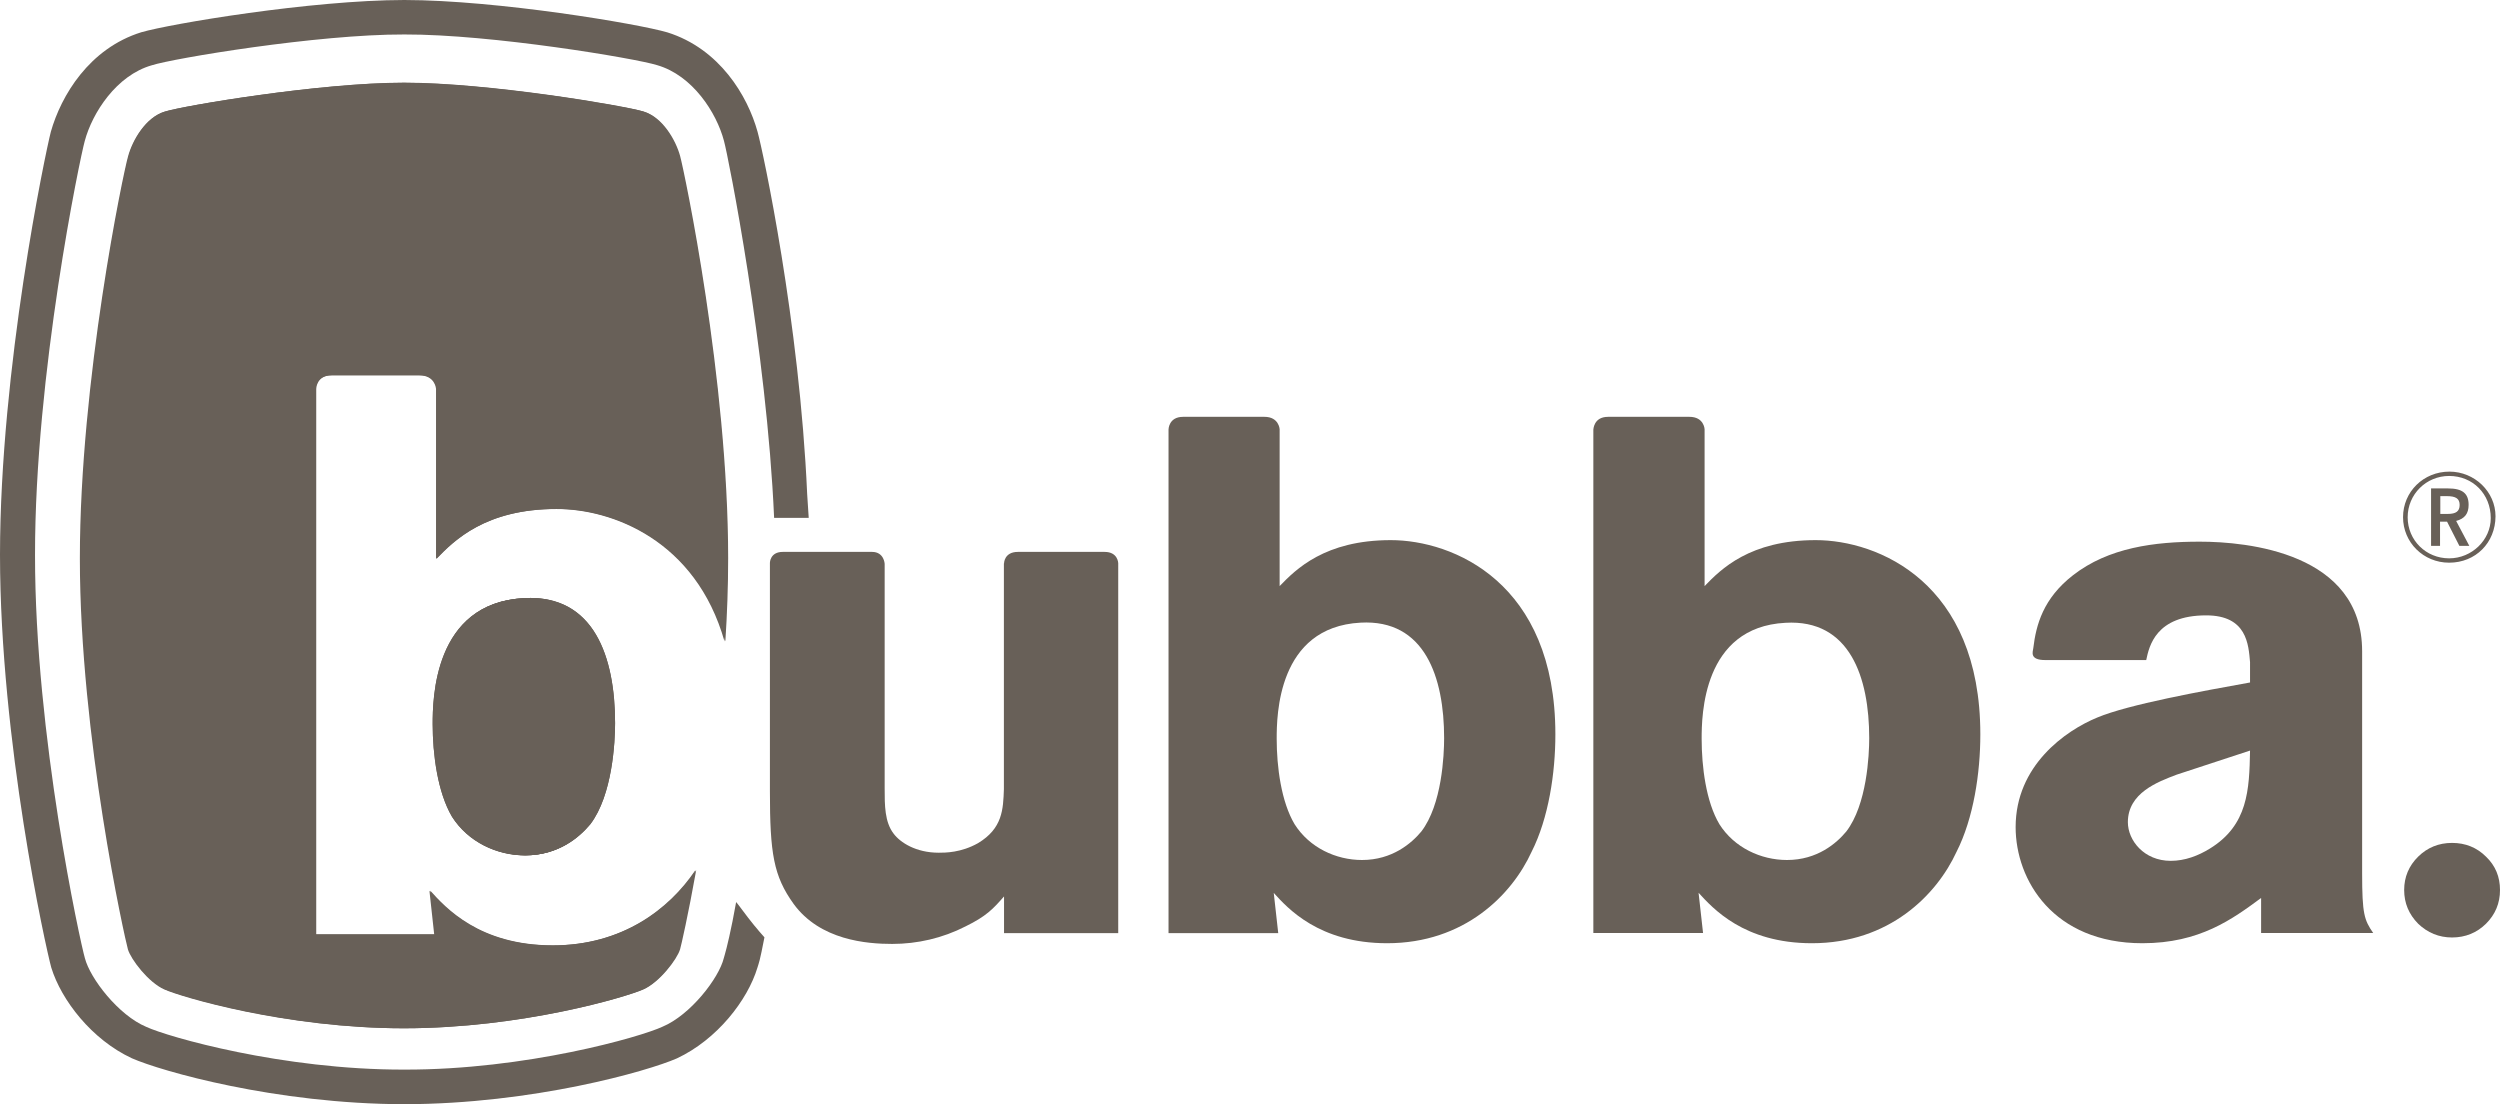
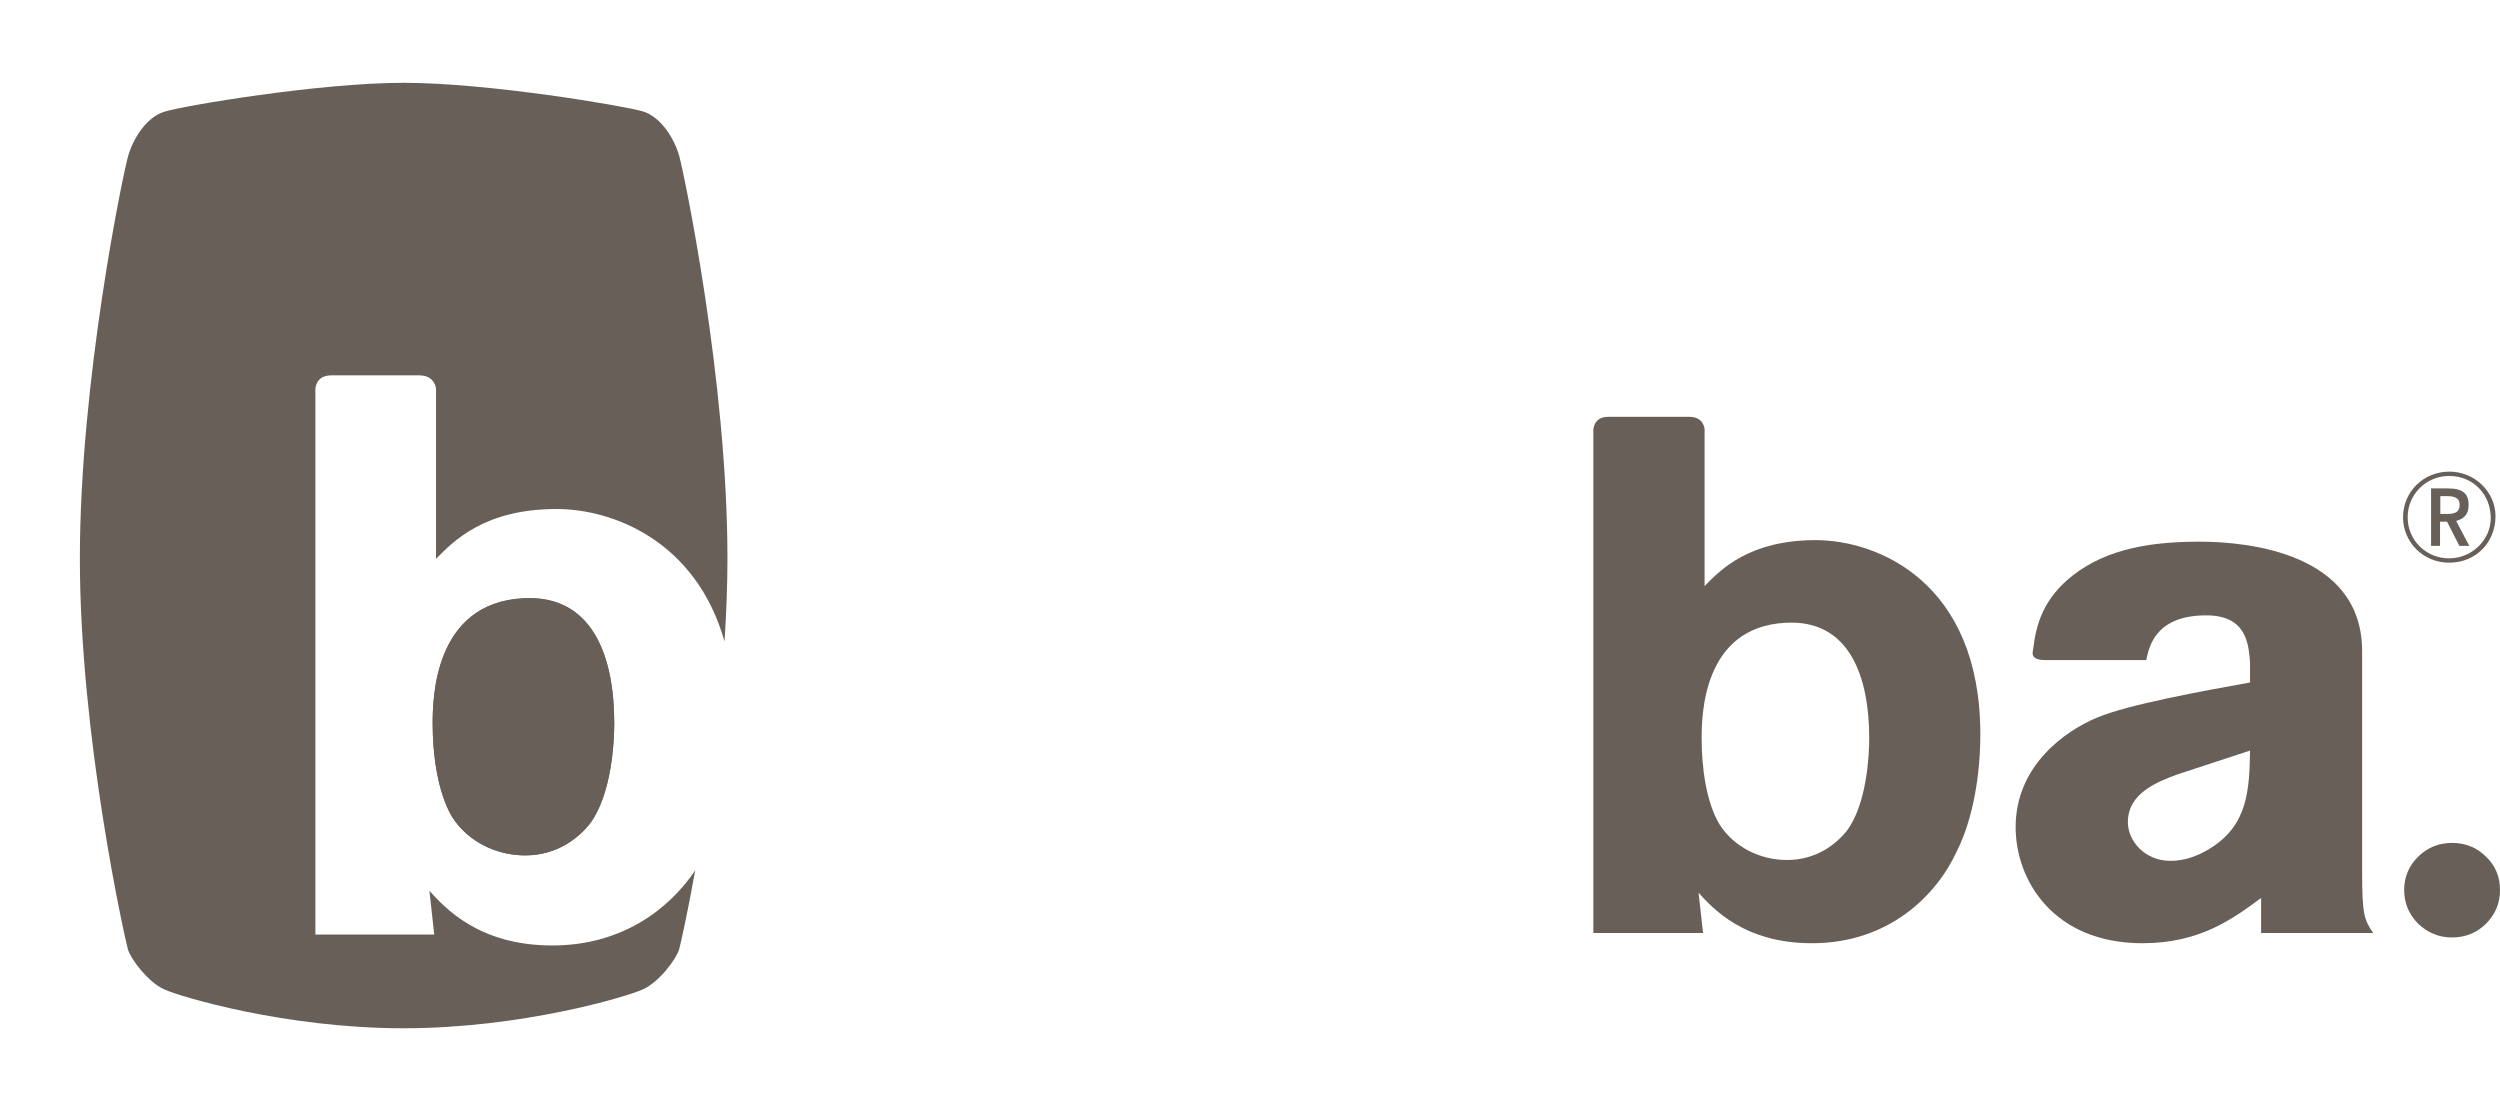
<svg xmlns="http://www.w3.org/2000/svg" version="1.1" id="Layer_1" x="0px" y="0px" viewBox="0 0 17.843 7.881" enable-background="new 0 0 17.843 7.881" xml:space="preserve">
-   <path fill="#686058" d="M3.094,5.167c0,0.214,0.035,0.485,0.138,0.661c0.114,0.18,0.32,0.276,0.521,0.276  c0.236,0,0.384-0.13,0.46-0.221c0.159-0.208,0.177-0.591,0.177-0.722c0-0.468-0.148-0.92-0.648-0.892  C3.1,4.303,3.094,4.992,3.094,5.167" />
-   <path fill="#686058" d="M0.941,7.553C0.655,7.42,0.438,7.139,0.366,6.906C0.326,6.761,0.001,5.291,0,3.961  c0.001-1.335,0.324-2.87,0.363-3.021c0.073-0.257,0.273-0.594,0.646-0.71C1.216,0.17,2.219,0.001,2.886,0  c0.666,0.001,1.67,0.17,1.877,0.231c0.373,0.117,0.573,0.453,0.644,0.71c0.038,0.135,0.3,1.359,0.354,2.586l0.011,0.169l-0.247,0  C5.473,2.5,5.196,1.107,5.167,1.005c-0.053-0.201-0.224-0.467-0.477-0.54C4.538,0.417,3.506,0.244,2.886,0.246  C2.267,0.244,1.234,0.417,1.083,0.466c-0.252,0.072-0.424,0.339-0.478,0.54C0.572,1.122,0.249,2.668,0.25,3.961  C0.249,5.247,0.574,6.731,0.606,6.839c0.038,0.146,0.24,0.407,0.438,0.49C1.197,7.4,2.016,7.636,2.886,7.634  C3.754,7.636,4.575,7.4,4.728,7.328c0.199-0.083,0.403-0.346,0.438-0.49C5.172,6.817,5.193,6.75,5.228,6.576l0.026-0.138  c0,0,0.022,0.026,0.084,0.11C5.396,6.624,5.456,6.69,5.456,6.69C5.421,6.87,5.418,6.866,5.406,6.906  c-0.07,0.232-0.287,0.513-0.575,0.648C4.623,7.645,3.806,7.879,2.886,7.881C1.966,7.879,1.15,7.645,0.941,7.553" />
  <path fill="#686058" d="M17.159,6.352c0-0.093,0.034-0.173,0.1-0.238c0.066-0.065,0.147-0.098,0.242-0.098  c0.095,0,0.177,0.033,0.242,0.098c0.068,0.065,0.1,0.145,0.1,0.238c0,0.094-0.033,0.174-0.1,0.241  c-0.065,0.064-0.147,0.098-0.242,0.098c-0.094,0-0.175-0.034-0.242-0.098C17.193,6.526,17.159,6.446,17.159,6.352" />
-   <path fill="#686058" d="M7.166,4.021c0,0,0-0.082,0.099-0.082h0.619c0.096,0,0.097,0.081,0.097,0.081v2.64H7.166V6.398  C7.088,6.487,7.04,6.539,6.891,6.612C6.727,6.696,6.547,6.737,6.368,6.737c-0.181,0-0.515-0.026-0.704-0.286  c-0.143-0.199-0.169-0.36-0.169-0.804V4.017c0,0,0-0.078,0.092-0.078h0.637c0.086,0,0.09,0.085,0.09,0.085v1.603  c0,0.12,0,0.24,0.064,0.323C6.425,6.013,6.537,6.086,6.7,6.086c0.047,0,0.159,0,0.28-0.068c0.175-0.105,0.18-0.24,0.185-0.386V4.021  L7.166,4.021z" />
-   <path fill="#686058" d="M8.444,2.975h0.581c0.103,0,0.108,0.088,0.108,0.088v1.12c0.116-0.12,0.323-0.328,0.793-0.328  c0.445,0,1.175,0.302,1.175,1.386c0,0.276-0.048,0.598-0.17,0.839C10.79,6.388,10.451,6.732,9.9,6.732  c-0.486,0-0.71-0.25-0.809-0.359L9.123,6.66H8.34V3.066C8.34,3.066,8.34,2.975,8.444,2.975 M9.112,5.273  c0,0.199,0.032,0.449,0.128,0.61C9.346,6.05,9.535,6.138,9.721,6.138c0.216,0,0.354-0.12,0.423-0.203  c0.148-0.192,0.163-0.547,0.163-0.667c0-0.433-0.137-0.85-0.597-0.824C9.117,4.476,9.112,5.11,9.112,5.273" />
-   <path fill="#686058" d="M3.094,5.167c0,0.214,0.035,0.485,0.138,0.661c0.114,0.18,0.32,0.276,0.521,0.276  c0.236,0,0.384-0.13,0.46-0.221c0.159-0.208,0.177-0.591,0.177-0.722c0-0.468-0.148-0.92-0.648-0.892  C3.1,4.303,3.094,4.992,3.094,5.167 M5.177,4.577C5.19,4.379,5.197,4.179,5.197,3.984c0-1.271-0.312-2.758-0.343-2.871  C4.823,1,4.729,0.836,4.594,0.796C4.458,0.754,3.49,0.59,2.886,0.59c-0.603,0-1.573,0.164-1.707,0.206  C1.044,0.836,0.949,1,0.919,1.113c-0.032,0.113-0.343,1.6-0.343,2.871c0,1.273,0.322,2.718,0.343,2.791  c0.021,0.071,0.146,0.235,0.26,0.286c0.115,0.051,0.864,0.278,1.707,0.278c0.843,0,1.593-0.226,1.708-0.278  c0.114-0.051,0.239-0.215,0.26-0.286C4.862,6.748,4.911,6.533,4.969,6.21C4.781,6.489,4.444,6.747,3.947,6.747  c-0.527,0-0.768-0.271-0.876-0.39l0.034,0.311H2.257V2.776c0,0,0-0.098,0.113-0.098h0.629c0.113,0,0.118,0.096,0.118,0.096v1.213  c0.126-0.13,0.35-0.355,0.859-0.355C4.371,3.631,4.972,3.853,5.177,4.577" />
  <path fill="#686058" d="M11.477,2.975h0.581c0.104,0,0.108,0.088,0.108,0.088v1.12c0.116-0.12,0.322-0.328,0.793-0.328  c0.445,0,1.175,0.302,1.175,1.386c0,0.276-0.048,0.599-0.17,0.839c-0.142,0.308-0.481,0.652-1.032,0.652  c-0.486,0-0.708-0.25-0.809-0.36l0.032,0.287h-0.783V3.066C11.373,3.066,11.373,2.975,11.477,2.975 M12.145,5.273  c0,0.199,0.031,0.449,0.127,0.61c0.106,0.167,0.296,0.255,0.482,0.255c0.217,0,0.354-0.12,0.423-0.203  c0.148-0.192,0.164-0.547,0.164-0.667c0-0.433-0.138-0.85-0.598-0.823C12.151,4.476,12.145,5.11,12.145,5.273" />
  <path fill="#686058" d="M14.598,4.711c-0.114,0-0.09-0.057-0.086-0.085c0.02-0.167,0.071-0.355,0.283-0.52  c0.254-0.198,0.582-0.24,0.905-0.24c0.338,0,1.159,0.078,1.159,0.782v1.584c0,0.292,0.015,0.334,0.079,0.427h-0.8v-0.25  c-0.206,0.152-0.439,0.323-0.847,0.323c-0.635,0-0.905-0.449-0.905-0.829c0-0.438,0.354-0.688,0.583-0.782  c0.222-0.093,0.746-0.188,1.09-0.25V4.726c-0.011-0.126-0.022-0.334-0.313-0.334c-0.36,0-0.407,0.22-0.428,0.319H14.598  L14.598,4.711z M15.535,5.529c-0.137,0.052-0.348,0.131-0.348,0.339c0,0.13,0.115,0.276,0.306,0.276c0.101,0,0.196-0.036,0.28-0.088  c0.271-0.167,0.281-0.418,0.286-0.699L15.535,5.529L15.535,5.529z" />
  <path fill="#686058" d="M3.088,5.168c0,0.215,0.035,0.486,0.138,0.661c0.115,0.181,0.32,0.276,0.521,0.276  c0.236,0,0.384-0.13,0.459-0.221c0.16-0.208,0.178-0.592,0.178-0.722c0-0.468-0.149-0.919-0.649-0.892  C3.094,4.304,3.088,4.993,3.088,5.168" />
  <path fill="#686058" d="M3.088,5.168c0,0.215,0.035,0.486,0.138,0.661c0.115,0.181,0.32,0.276,0.521,0.276  c0.236,0,0.384-0.13,0.459-0.221c0.16-0.208,0.178-0.592,0.178-0.722c0-0.468-0.149-0.919-0.649-0.892  C3.094,4.304,3.088,4.993,3.088,5.168 M5.171,4.578c0.013-0.198,0.021-0.398,0.021-0.593c0-1.272-0.312-2.758-0.344-2.871  c-0.031-0.114-0.125-0.278-0.26-0.319C4.453,0.755,3.483,0.591,2.881,0.591c-0.604,0-1.573,0.164-1.707,0.206  c-0.135,0.041-0.229,0.204-0.26,0.319C0.881,1.227,0.57,2.714,0.57,3.986c0,1.272,0.322,2.718,0.343,2.79  c0.021,0.071,0.146,0.236,0.26,0.286c0.115,0.052,0.864,0.277,1.707,0.277c0.843,0,1.593-0.225,1.707-0.277  c0.115-0.05,0.239-0.215,0.26-0.286c0.008-0.027,0.057-0.242,0.115-0.564C4.775,6.489,4.439,6.748,3.942,6.748  c-0.527,0-0.768-0.271-0.877-0.39L3.099,6.67H2.251V2.777c0,0,0-0.098,0.113-0.098h0.629c0.113,0,0.119,0.096,0.119,0.096v1.214  c0.126-0.13,0.35-0.356,0.859-0.356C4.365,3.632,4.966,3.854,5.171,4.578" />
  <path fill="#686058" d="M17.48,4.016c-0.183,0-0.329-0.144-0.329-0.325c0-0.181,0.146-0.325,0.331-0.325  c0.18,0,0.329,0.144,0.329,0.319C17.81,3.874,17.669,4.016,17.48,4.016 M17.48,3.397c-0.164,0-0.296,0.131-0.296,0.295  c0,0.164,0.131,0.293,0.296,0.293c0.162,0,0.297-0.131,0.297-0.287C17.777,3.526,17.649,3.397,17.48,3.397 M17.472,3.486  c0.102,0,0.147,0.035,0.147,0.117c0,0.063-0.028,0.099-0.089,0.115l0.094,0.178h-0.071l-0.088-0.173h-0.05v0.173h-0.064V3.486  H17.472L17.472,3.486z M17.417,3.668h0.053c0.059,0,0.085-0.019,0.085-0.064c0-0.045-0.027-0.063-0.092-0.063h-0.046V3.668  L17.417,3.668z" />
  <g>
</g>
  <g>
</g>
  <g>
</g>
  <g>
</g>
  <g>
</g>
  <g>
</g>
  <g>
</g>
  <g>
</g>
  <g>
</g>
  <g>
</g>
  <g>
</g>
  <g>
</g>
  <g>
</g>
  <g>
</g>
  <g>
</g>
</svg>